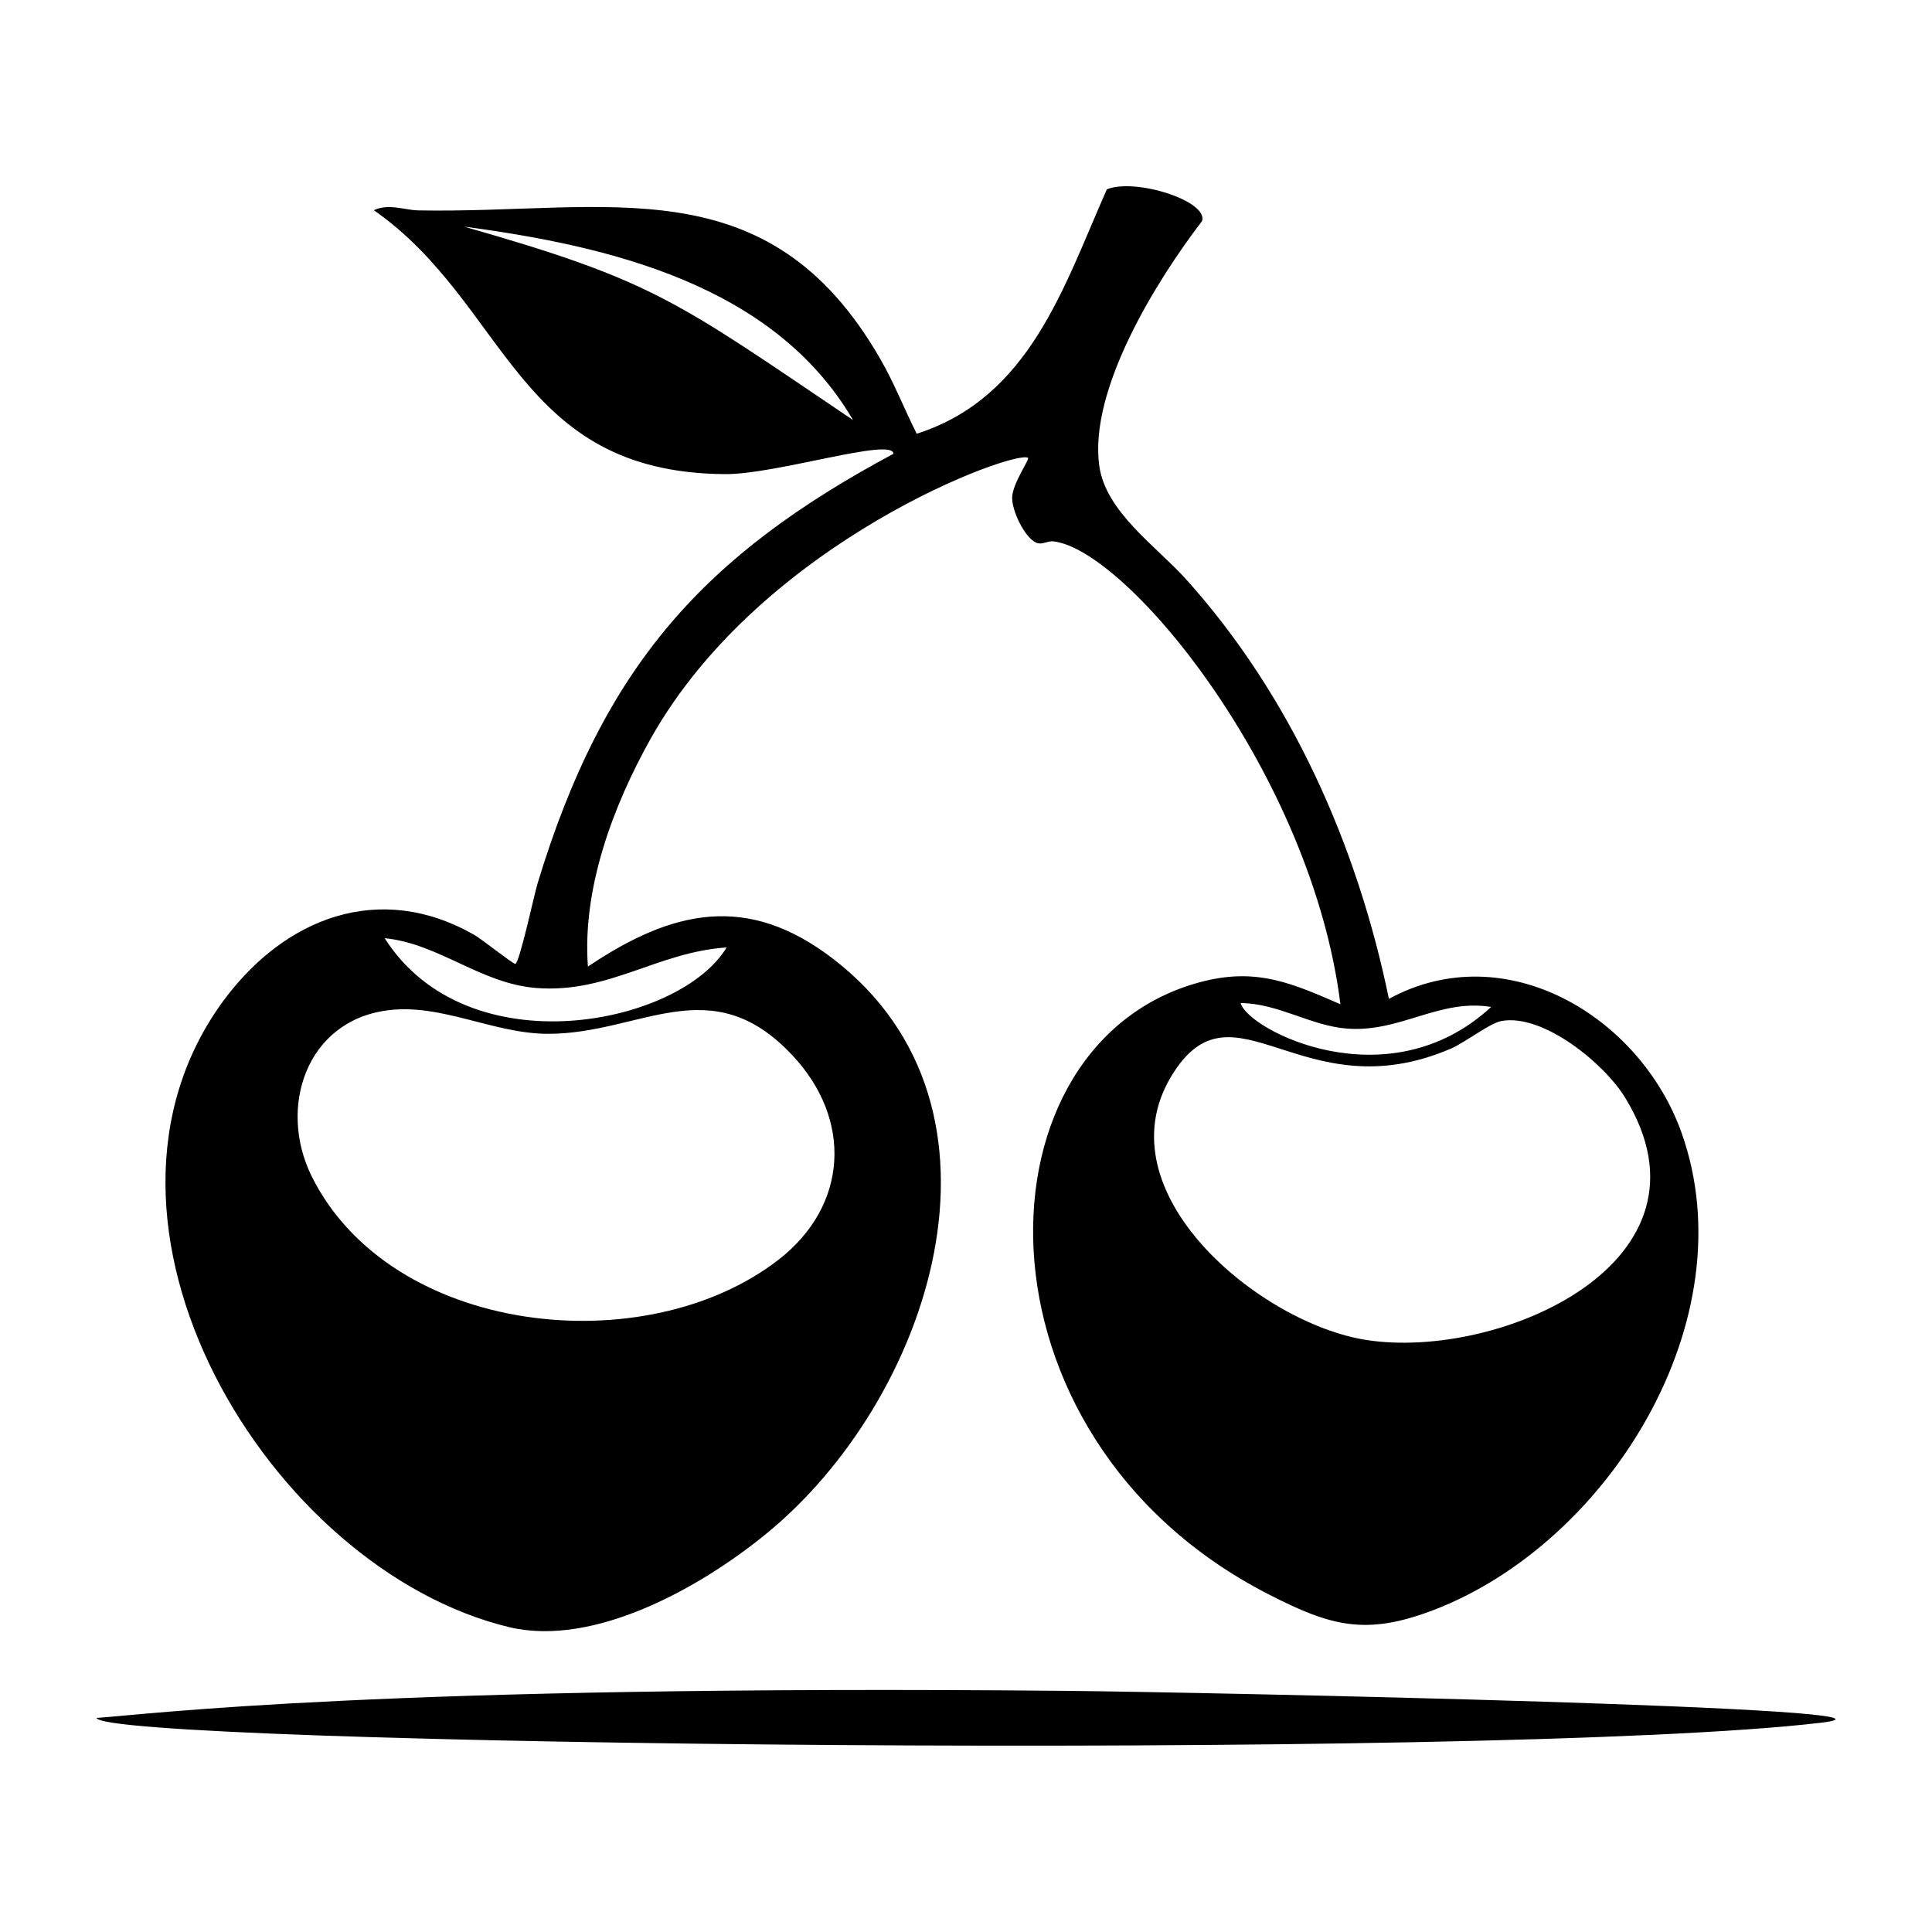
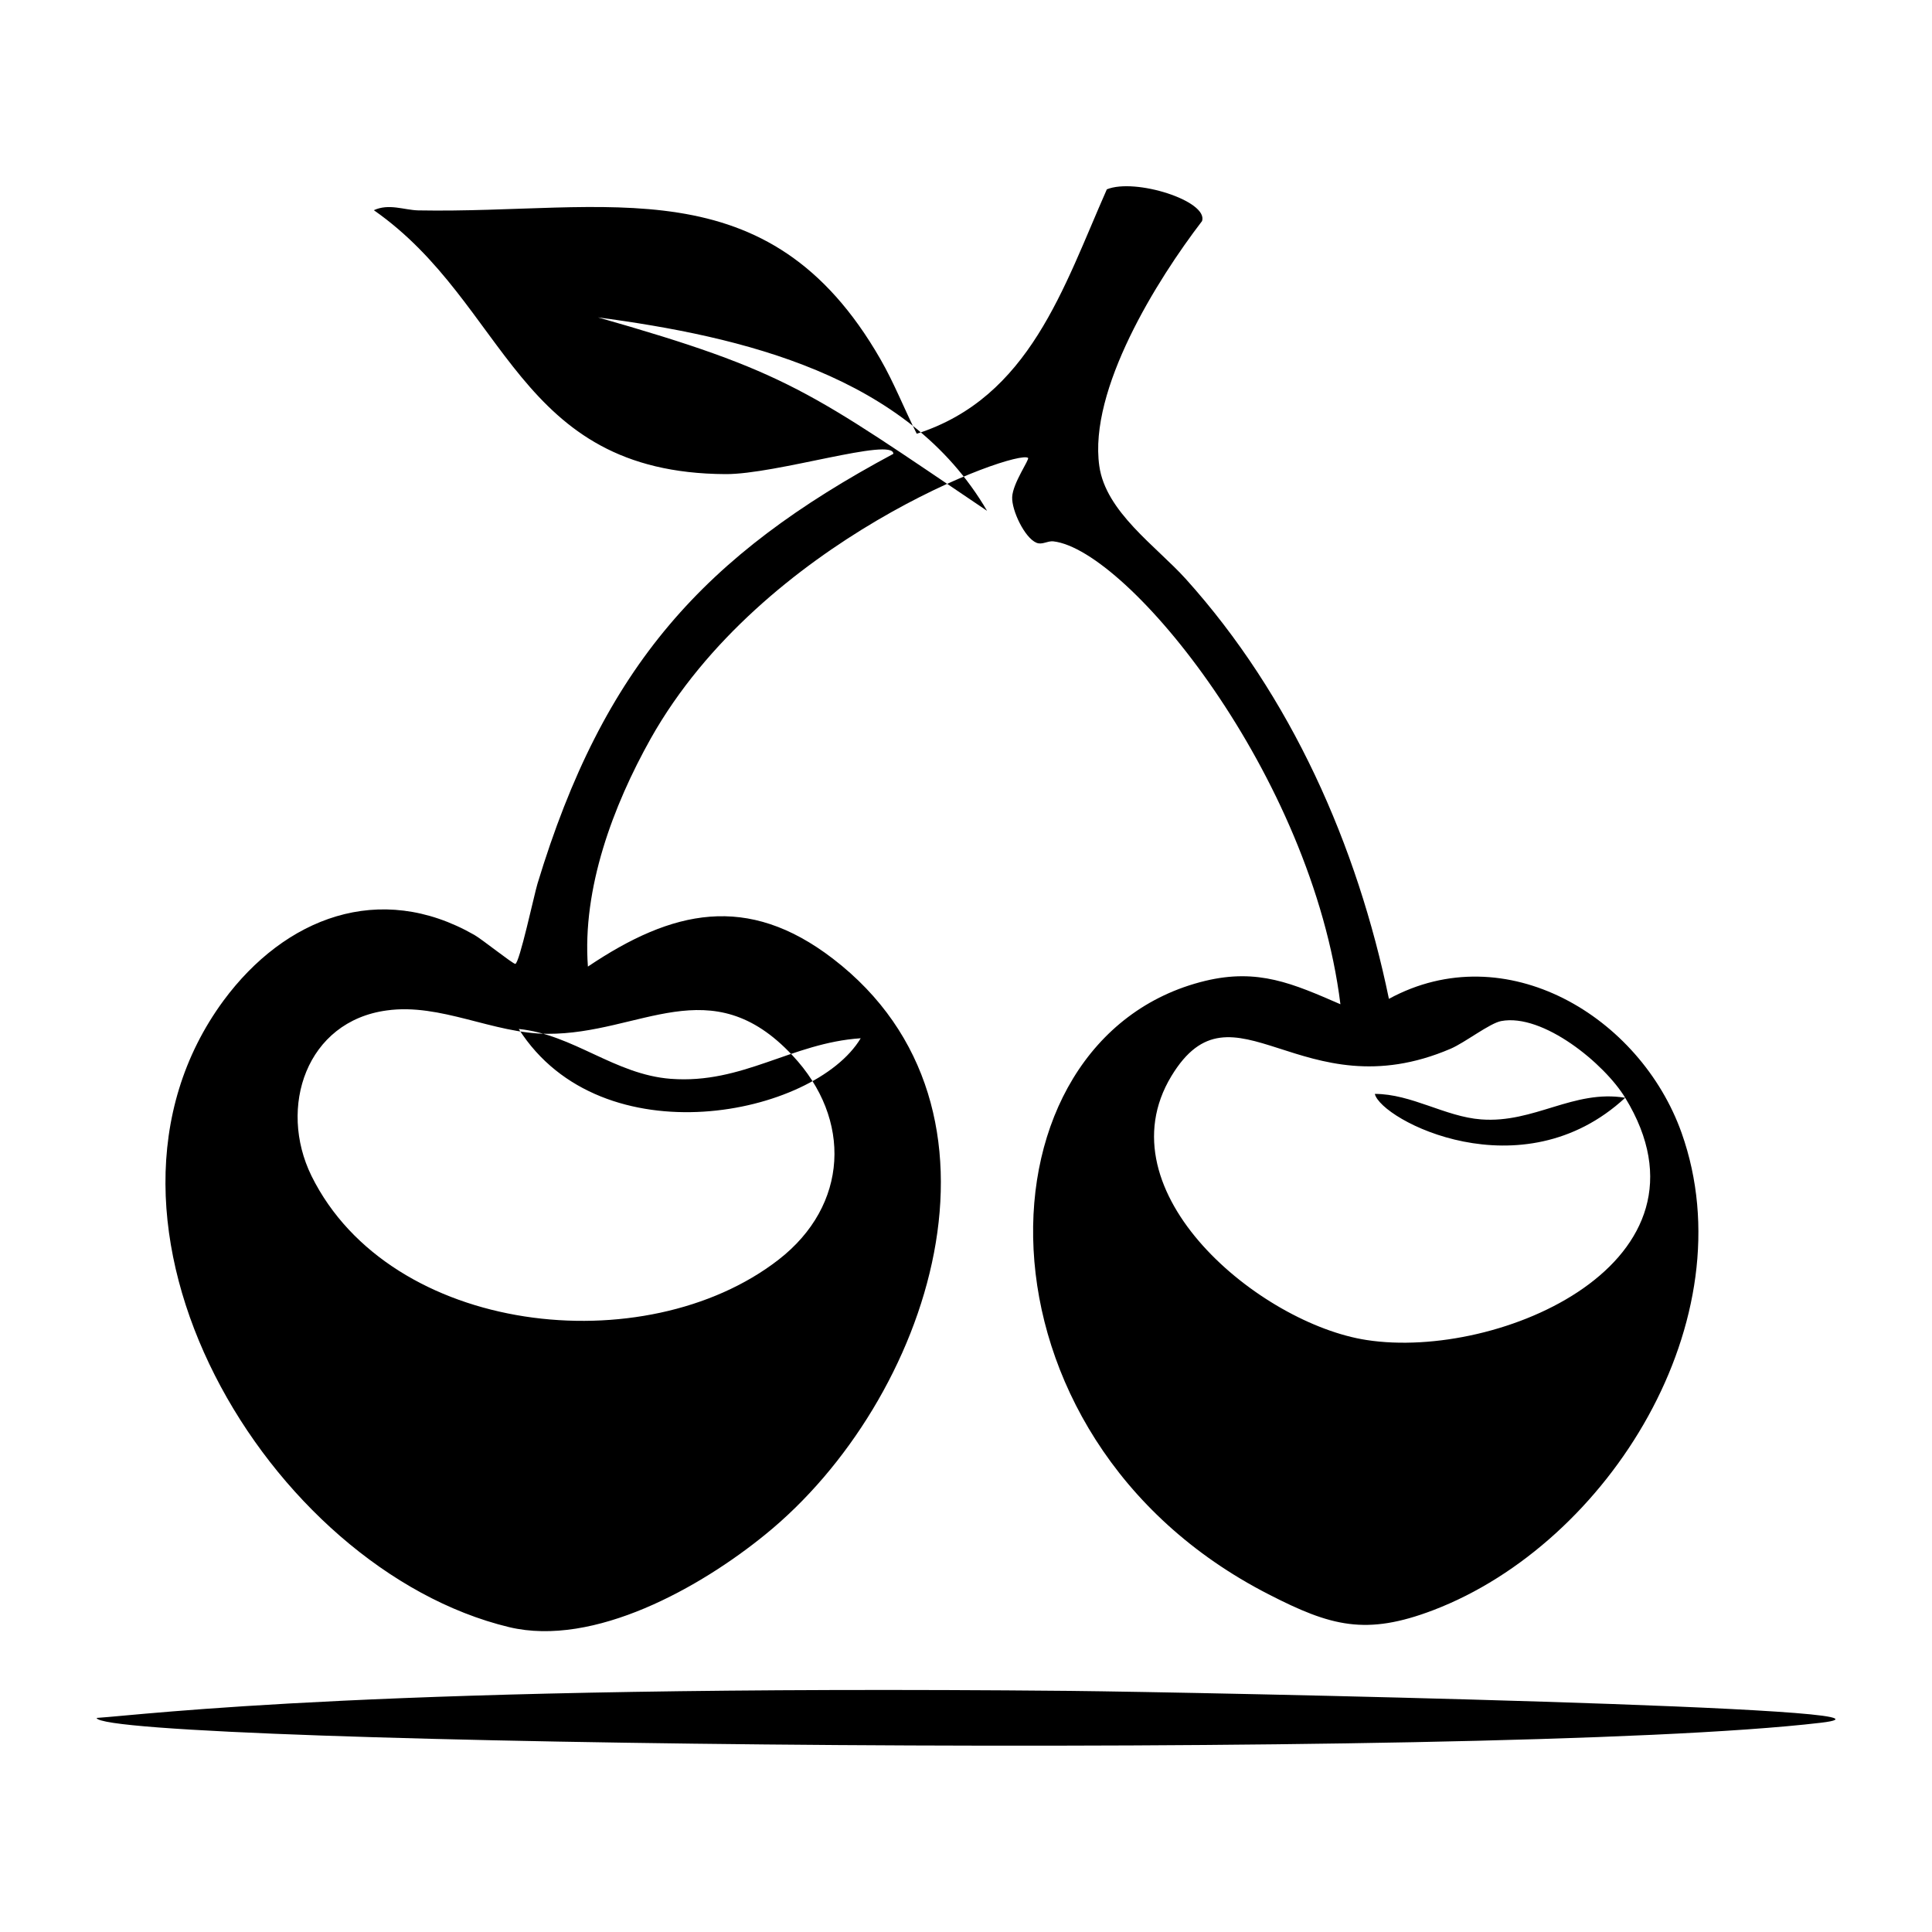
<svg xmlns="http://www.w3.org/2000/svg" viewBox="0 0 1000 1000">
-   <path d="M553.7 875.2c-357.1-3.4-478.2 12.3-503.7 14 3 14 721.7 22.6 892.4 2.5 66.4-7.8-320.4-15.8-388.7-16.5m-290.2-33c44 10.5 99.1-20.6 132.7-48 85-69 136-220.4 34.9-298-44.3-34-83.1-25.3-126.8 4.1-3-40.4 13-83.2 32.5-118C394.6 279.5 526.2 232.4 532.1 237c1 .6-7.9 13-8.2 20.3-.3 6.8 6.4 21 12.5 23.6 3 1.3 5.6-1 8.8-.7C583.7 284.6 679 401 693.8 519.8c-24.6-10.7-42.6-18.7-70-12.1-121 29.3-126.8 235.8 32.8 317.5 32.3 16.6 50.4 21.5 85.3 8.2 91-34.8 162.7-150.6 128.5-247-21.4-60.2-91-102.3-151.5-69.4-16.4-79.5-50.6-156.8-105.2-217.4-15.3-16.9-41.4-34.7-44.7-58.4-5.6-39.5 29.8-96.3 53.2-126.8C625.4 104 587.6 92 572.9 98c-22.4 50.6-39.9 107.8-98.4 126.5-6.4-12.7-11.7-26.3-18.8-38.6-58.2-101.3-141-75.2-239.2-77-7.4-.2-15.2-3.7-23-.1 69.7 48.7 73.3 136 181.9 136.6 26.3.2 87-19.3 87-10.5-98 52.5-150 109.7-184.2 222.5-1.6 5.2-9.4 41.5-11.5 41.5-1.3 0-17.3-12.8-21.2-15-49-28-98-9-129.8 34C31.2 632.8 139 812.2 263.5 842.2m577.7-274c52 85-65 136-133.8 125.4-55-8.4-137.5-76.4-101.1-136.6 32-52.9 67.2 19 144.6-14.2 7.4-3.2 20.2-13.2 26.1-14.3 21.7-4.1 53.5 22.1 64.2 39.7m-69.4-47c-53.6 49.6-126.4 11.5-129.6-2 19 0 36.4 11.8 55 13.2 27.5 2.1 47.8-15.6 74.6-11.2m-532.3-404c75.4 10 161 30 202 100.2-91.9-62-102.7-72-202-100.3m38.3 394.3c37.3 2.8 62.4-18.6 98.3-21-24 40.1-134 62.8-177-4.8 28.2 2.8 49.7 23.6 78.7 25.8M200.2 523c27.9-3.9 55 12 83.2 12.1 48.2.2 84.4-34.2 126.8 11.2 31 33 29 77.6-7.2 105.7-69.1 53.6-201 39.2-241.8-43.4-17.4-35.5-2.6-80 39-85.6" />
+   <path d="M553.7 875.2c-357.1-3.4-478.2 12.3-503.7 14 3 14 721.7 22.6 892.4 2.5 66.4-7.8-320.4-15.8-388.7-16.5m-290.2-33c44 10.5 99.1-20.6 132.7-48 85-69 136-220.4 34.9-298-44.3-34-83.1-25.3-126.8 4.1-3-40.4 13-83.2 32.5-118C394.6 279.5 526.2 232.4 532.1 237c1 .6-7.9 13-8.2 20.3-.3 6.8 6.4 21 12.5 23.6 3 1.3 5.6-1 8.8-.7C583.7 284.6 679 401 693.8 519.8c-24.6-10.7-42.6-18.7-70-12.1-121 29.3-126.8 235.8 32.8 317.5 32.3 16.6 50.4 21.5 85.3 8.2 91-34.8 162.7-150.6 128.5-247-21.4-60.2-91-102.3-151.5-69.4-16.4-79.5-50.6-156.8-105.2-217.4-15.3-16.9-41.4-34.7-44.7-58.4-5.6-39.5 29.8-96.3 53.2-126.8C625.4 104 587.6 92 572.9 98c-22.4 50.6-39.9 107.8-98.4 126.5-6.4-12.7-11.7-26.3-18.8-38.6-58.2-101.3-141-75.2-239.2-77-7.4-.2-15.2-3.7-23-.1 69.7 48.7 73.3 136 181.9 136.6 26.3.2 87-19.3 87-10.5-98 52.5-150 109.7-184.2 222.5-1.6 5.2-9.4 41.5-11.5 41.5-1.3 0-17.3-12.8-21.2-15-49-28-98-9-129.8 34C31.2 632.8 139 812.2 263.5 842.2m577.7-274c52 85-65 136-133.8 125.4-55-8.4-137.5-76.4-101.1-136.6 32-52.9 67.2 19 144.6-14.2 7.4-3.2 20.2-13.2 26.1-14.3 21.7-4.1 53.5 22.1 64.2 39.7c-53.6 49.6-126.4 11.5-129.6-2 19 0 36.4 11.8 55 13.2 27.5 2.1 47.8-15.6 74.6-11.2m-532.3-404c75.4 10 161 30 202 100.2-91.9-62-102.7-72-202-100.3m38.3 394.3c37.3 2.8 62.4-18.6 98.3-21-24 40.1-134 62.8-177-4.8 28.2 2.8 49.7 23.6 78.7 25.8M200.2 523c27.9-3.9 55 12 83.2 12.1 48.2.2 84.4-34.2 126.8 11.2 31 33 29 77.6-7.2 105.7-69.1 53.6-201 39.2-241.8-43.4-17.4-35.5-2.6-80 39-85.6" />
</svg>